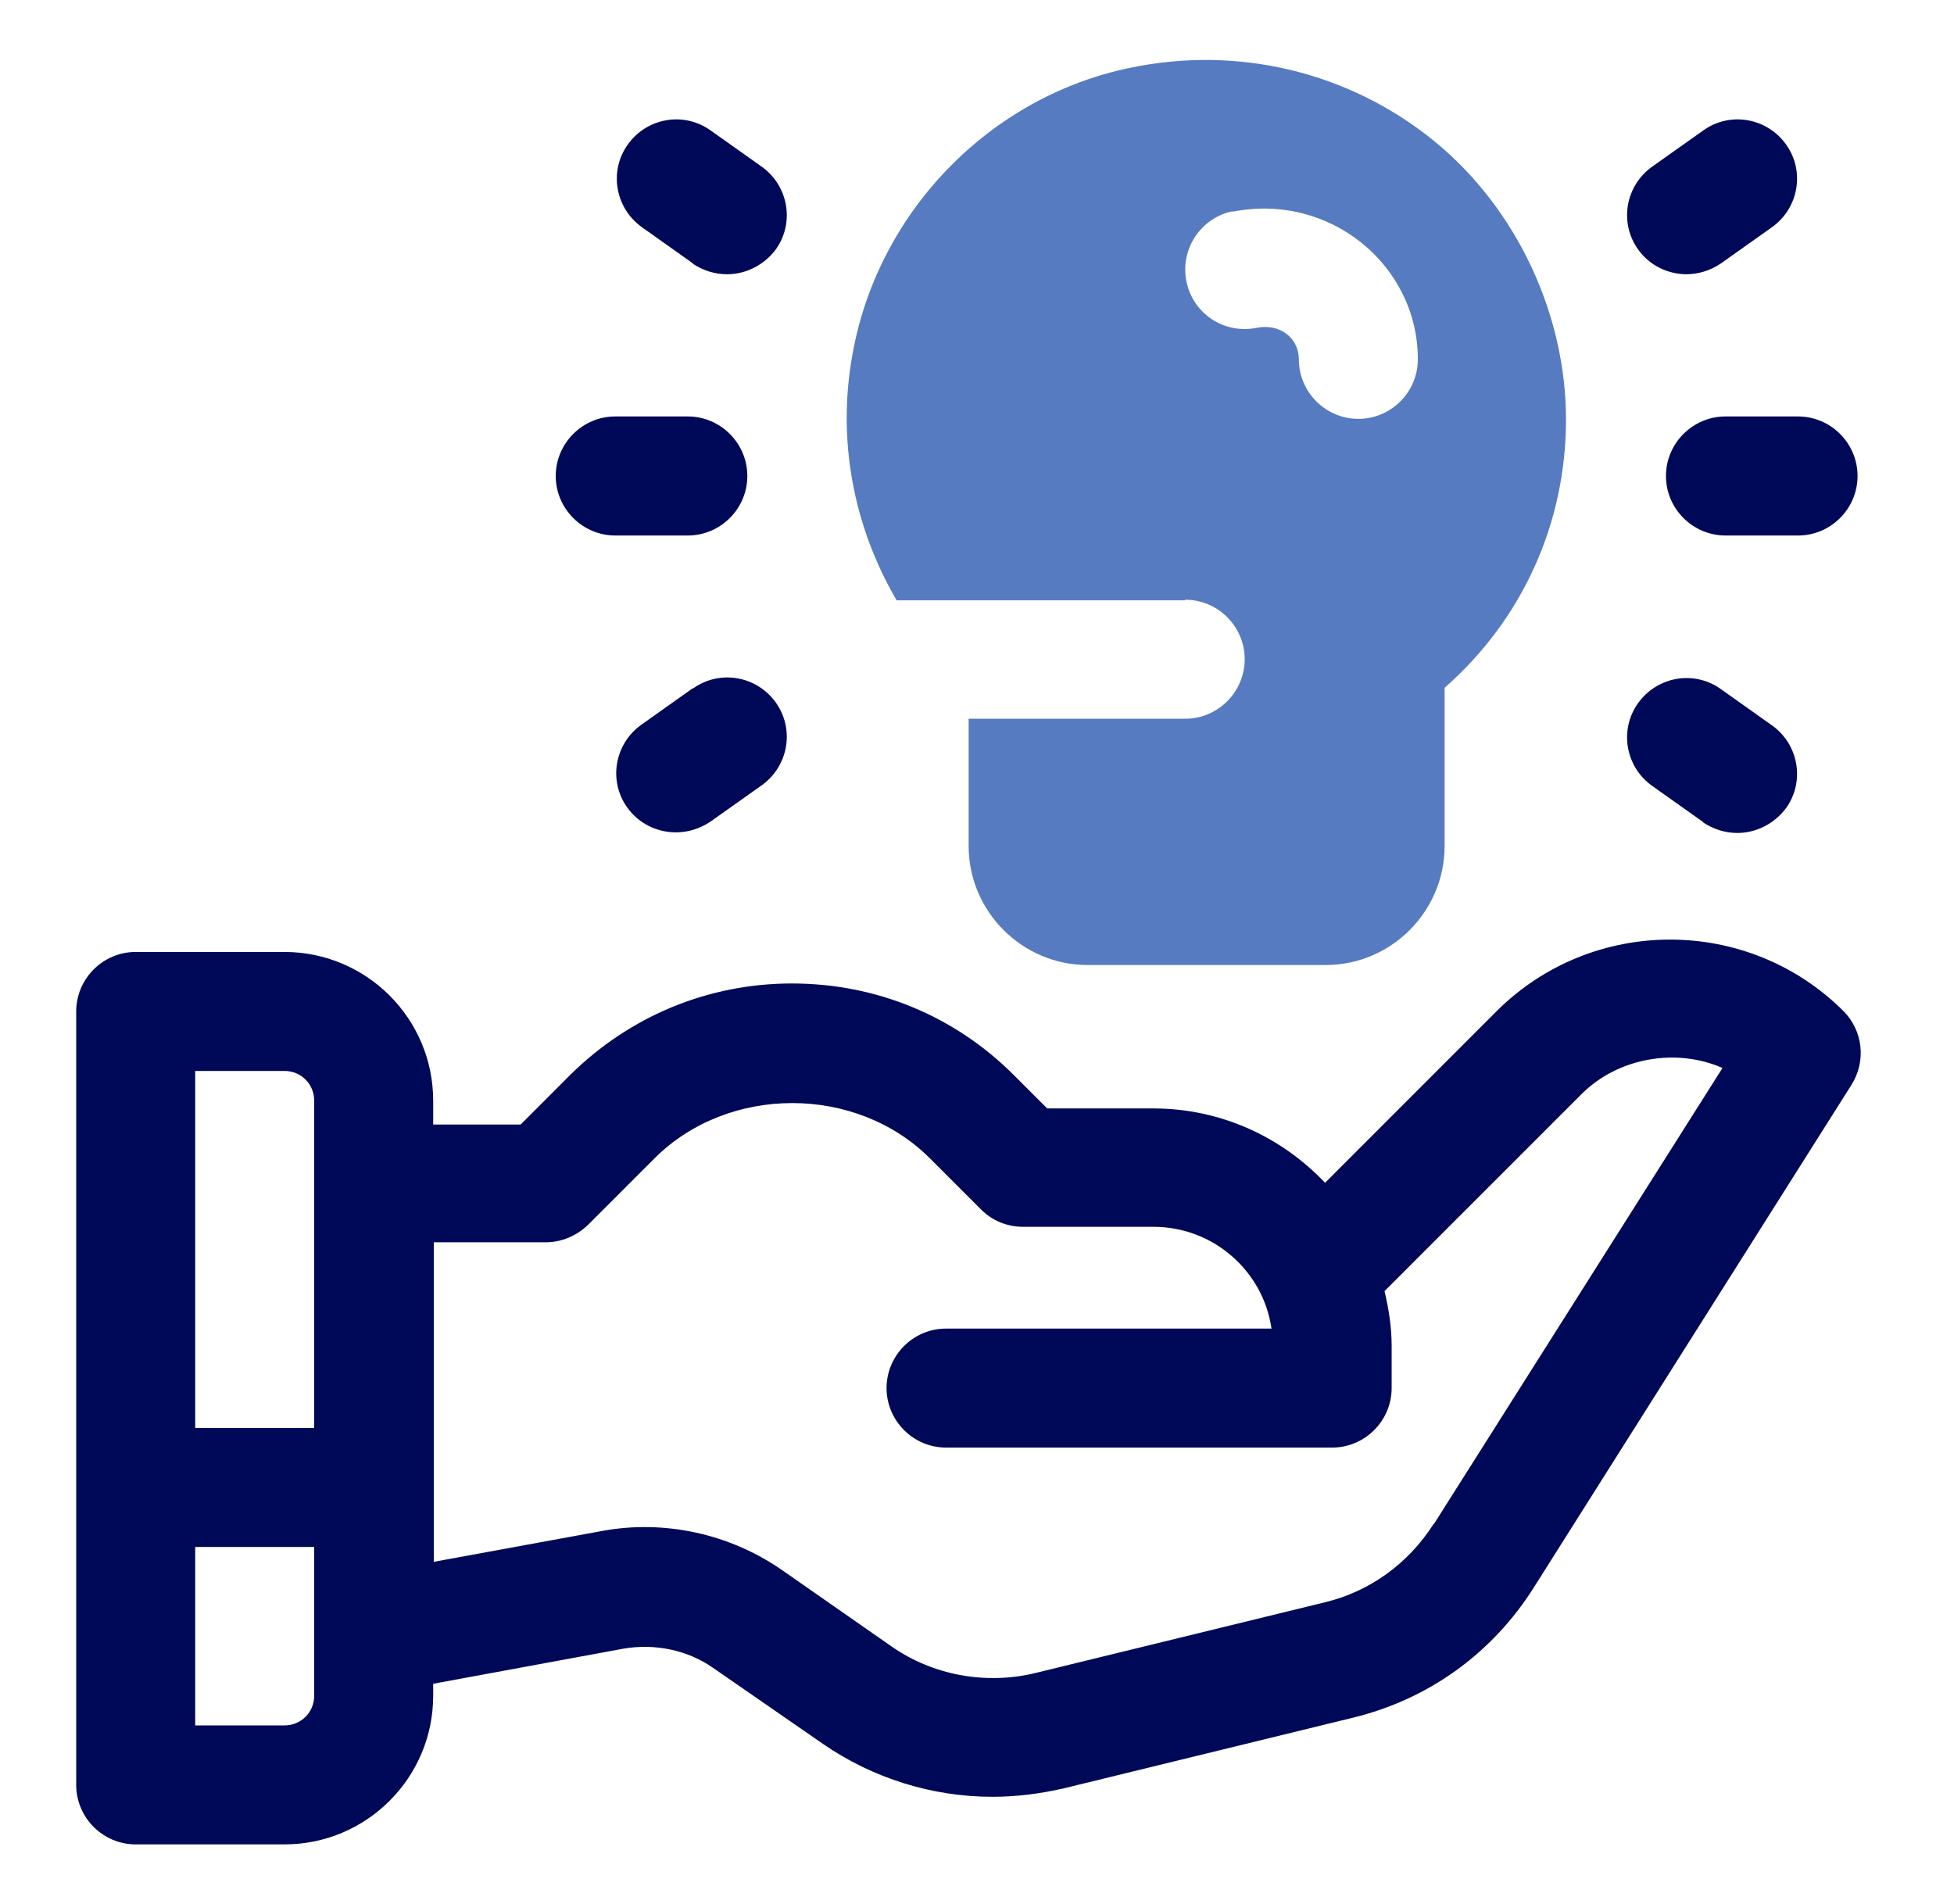
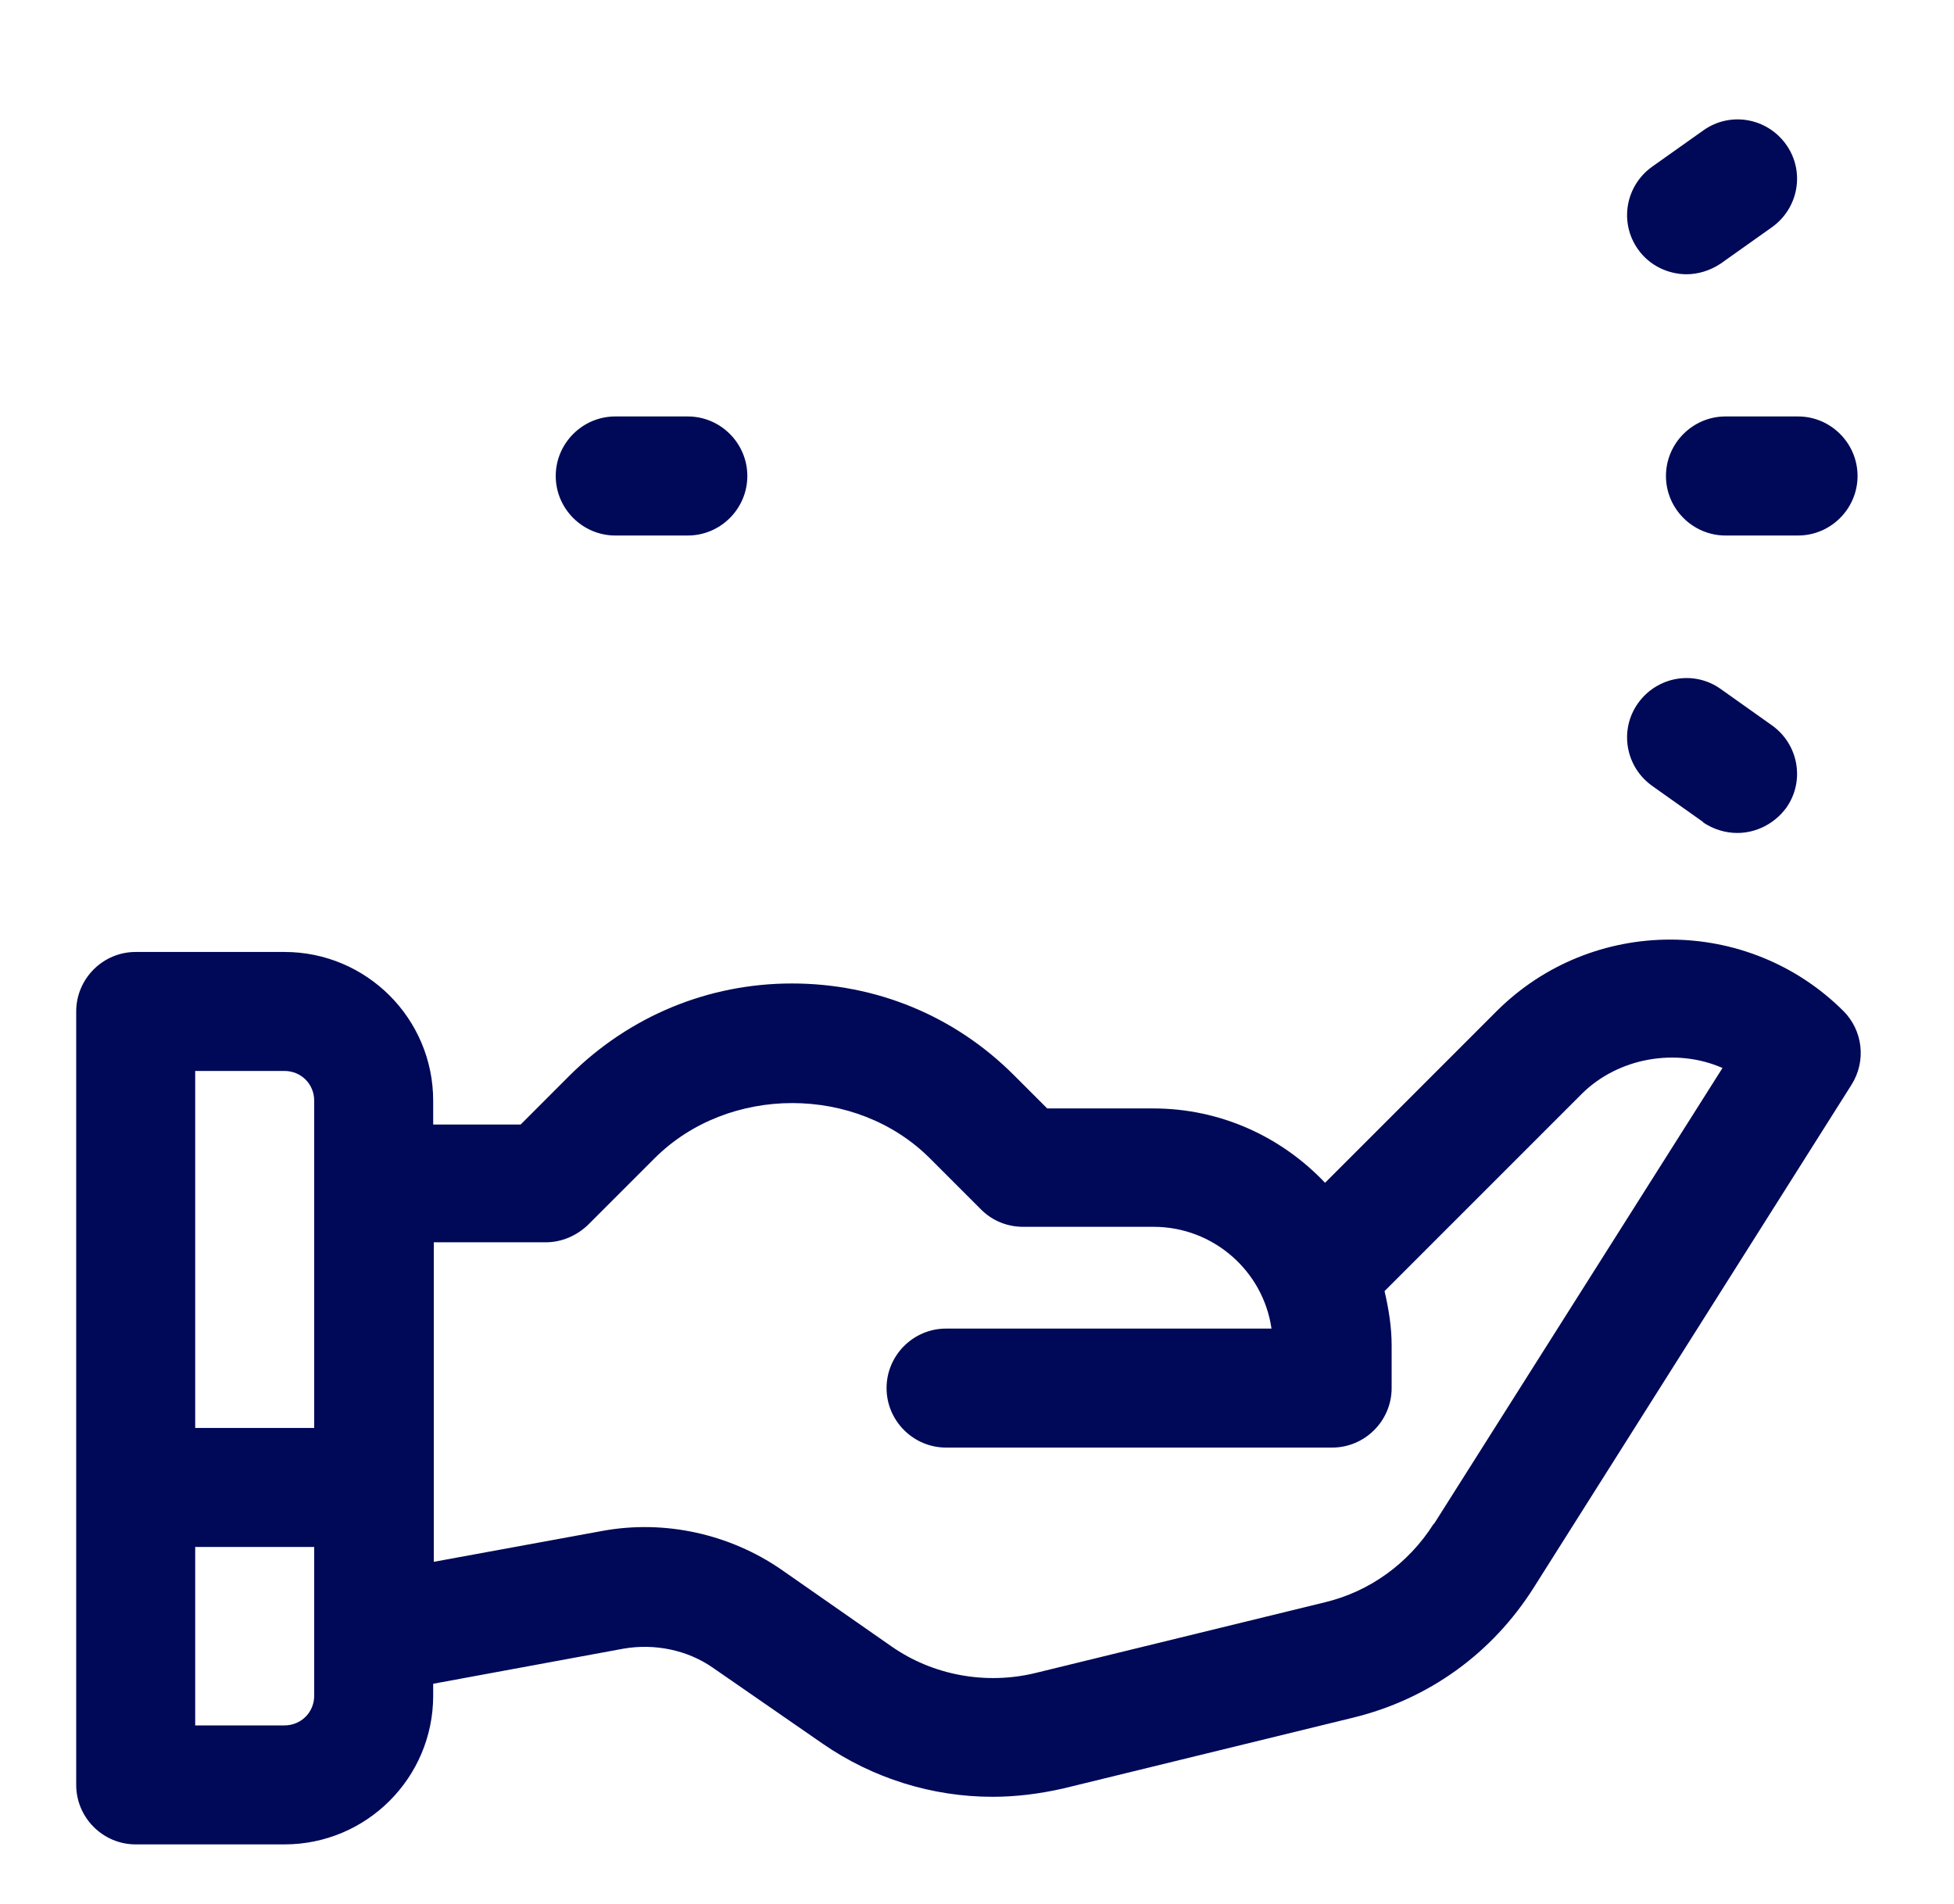
<svg xmlns="http://www.w3.org/2000/svg" width="39" height="38" viewBox="0 0 39 38" fill="none">
  <path d="M36.801 20.187C34.89 18.275 31.778 18.275 29.866 20.187L26.447 23.607C25.58 22.693 24.368 22.123 23.015 22.123H20.901L20.236 21.458C19.048 20.27 17.481 19.629 15.806 19.629C14.132 19.629 12.565 20.282 11.377 21.458L10.392 22.444H8.646V21.969C8.646 20.33 7.316 19 5.677 19H2.708C2.055 19 1.521 19.534 1.521 20.187V35.625C1.521 36.278 2.055 36.812 2.708 36.812H5.677C7.316 36.812 8.646 35.482 8.646 33.844V33.606L12.446 32.905C13.063 32.799 13.716 32.929 14.227 33.285L16.424 34.805C17.422 35.494 18.609 35.862 19.808 35.862C20.283 35.862 20.747 35.803 21.221 35.696L27.005 34.283C28.513 33.915 29.783 33.001 30.615 31.682L36.956 21.648C37.253 21.173 37.181 20.567 36.79 20.175L36.801 20.187ZM5.677 21.375C6.01 21.375 6.271 21.636 6.271 21.969V28.5H3.896V21.375H5.677ZM5.677 34.437H3.896V30.875H6.271V33.844C6.271 34.176 6.01 34.437 5.677 34.437ZM28.608 30.424C28.109 31.207 27.337 31.765 26.447 31.979L20.663 33.392C19.678 33.63 18.621 33.44 17.79 32.858L15.593 31.326C14.56 30.614 13.265 30.329 12.03 30.554L8.658 31.172V24.795H10.89C11.211 24.795 11.508 24.664 11.733 24.45L13.063 23.12C14.536 21.648 17.089 21.648 18.561 23.12L19.583 24.142C19.808 24.367 20.105 24.486 20.426 24.486H23.026C24.214 24.486 25.212 25.365 25.378 26.517H18.882C18.229 26.517 17.695 27.051 17.695 27.704C17.695 28.357 18.229 28.892 18.882 28.892H26.589C27.242 28.892 27.776 28.357 27.776 27.704V26.861C27.776 26.481 27.717 26.125 27.634 25.769L31.565 21.838C32.301 21.102 33.465 20.912 34.379 21.316L28.631 30.4L28.608 30.424Z" fill="#000957" />
-   <path d="M33.251 9.5C33.251 10.153 33.786 10.688 34.439 10.688H35.888C36.541 10.688 37.075 10.153 37.075 9.5C37.075 8.847 36.541 8.312 35.888 8.312H34.439C33.786 8.312 33.251 8.847 33.251 9.5Z" fill="#000957" />
+   <path d="M33.251 9.5C33.251 10.153 33.786 10.688 34.439 10.688H35.888C36.541 10.688 37.075 10.153 37.075 9.5C37.075 8.847 36.541 8.312 35.888 8.312H34.439C33.786 8.312 33.251 8.847 33.251 9.5" fill="#000957" />
  <path d="M33.987 16.411C34.201 16.554 34.438 16.625 34.676 16.625C35.044 16.625 35.412 16.447 35.65 16.126C36.03 15.592 35.899 14.855 35.365 14.476L34.343 13.751C33.809 13.371 33.073 13.502 32.693 14.036C32.313 14.57 32.443 15.307 32.978 15.687L33.999 16.411H33.987Z" fill="#000957" />
  <path d="M33.655 5.474C33.892 5.474 34.13 5.403 34.343 5.261L35.365 4.536C35.899 4.156 36.03 3.42 35.65 2.886C35.27 2.351 34.533 2.221 33.999 2.601L32.978 3.325C32.443 3.705 32.313 4.441 32.693 4.976C32.918 5.296 33.287 5.474 33.667 5.474H33.655Z" fill="#000957" />
  <path d="M12.28 10.688H13.728C14.382 10.688 14.916 10.153 14.916 9.5C14.916 8.847 14.382 8.312 13.728 8.312H12.28C11.627 8.312 11.092 8.847 11.092 9.5C11.092 10.153 11.627 10.688 12.28 10.688Z" fill="#000957" />
-   <path d="M13.823 13.739L12.802 14.464C12.268 14.844 12.137 15.58 12.517 16.114C12.743 16.435 13.111 16.613 13.491 16.613C13.728 16.613 13.966 16.542 14.18 16.399L15.201 15.675C15.735 15.295 15.866 14.559 15.486 14.024C15.106 13.49 14.37 13.359 13.835 13.739H13.823Z" fill="#000957" />
-   <path d="M13.823 5.261C14.037 5.403 14.275 5.474 14.512 5.474C14.88 5.474 15.248 5.296 15.486 4.976C15.866 4.441 15.735 3.705 15.201 3.325L14.18 2.601C13.645 2.221 12.909 2.351 12.529 2.886C12.149 3.42 12.28 4.156 12.814 4.536L13.835 5.261H13.823Z" fill="#000957" />
-   <path d="M23.656 11.97C24.309 11.97 24.843 12.504 24.843 13.157C24.843 13.81 24.309 14.345 23.656 14.345H19.333V16.886C19.333 18.192 20.402 19.261 21.708 19.261H26.458C27.765 19.261 28.833 18.192 28.833 16.886V13.727C30.389 12.362 31.256 10.438 31.256 8.372C31.256 6.306 30.294 4.168 28.608 2.802C26.922 1.437 24.713 0.902 22.552 1.354C19.749 1.935 17.528 4.227 17.018 7.054C16.697 8.787 17.041 10.521 17.896 11.982H23.656V11.97ZM24.594 4.227C26.53 3.836 28.299 5.284 28.299 7.172C28.299 7.825 27.765 8.36 27.111 8.36C26.458 8.36 25.924 7.825 25.924 7.172C25.924 6.757 25.556 6.448 25.081 6.543C24.428 6.674 23.81 6.258 23.68 5.617C23.549 4.976 23.965 4.346 24.606 4.215L24.594 4.227Z" fill="#577BC1" />
</svg>